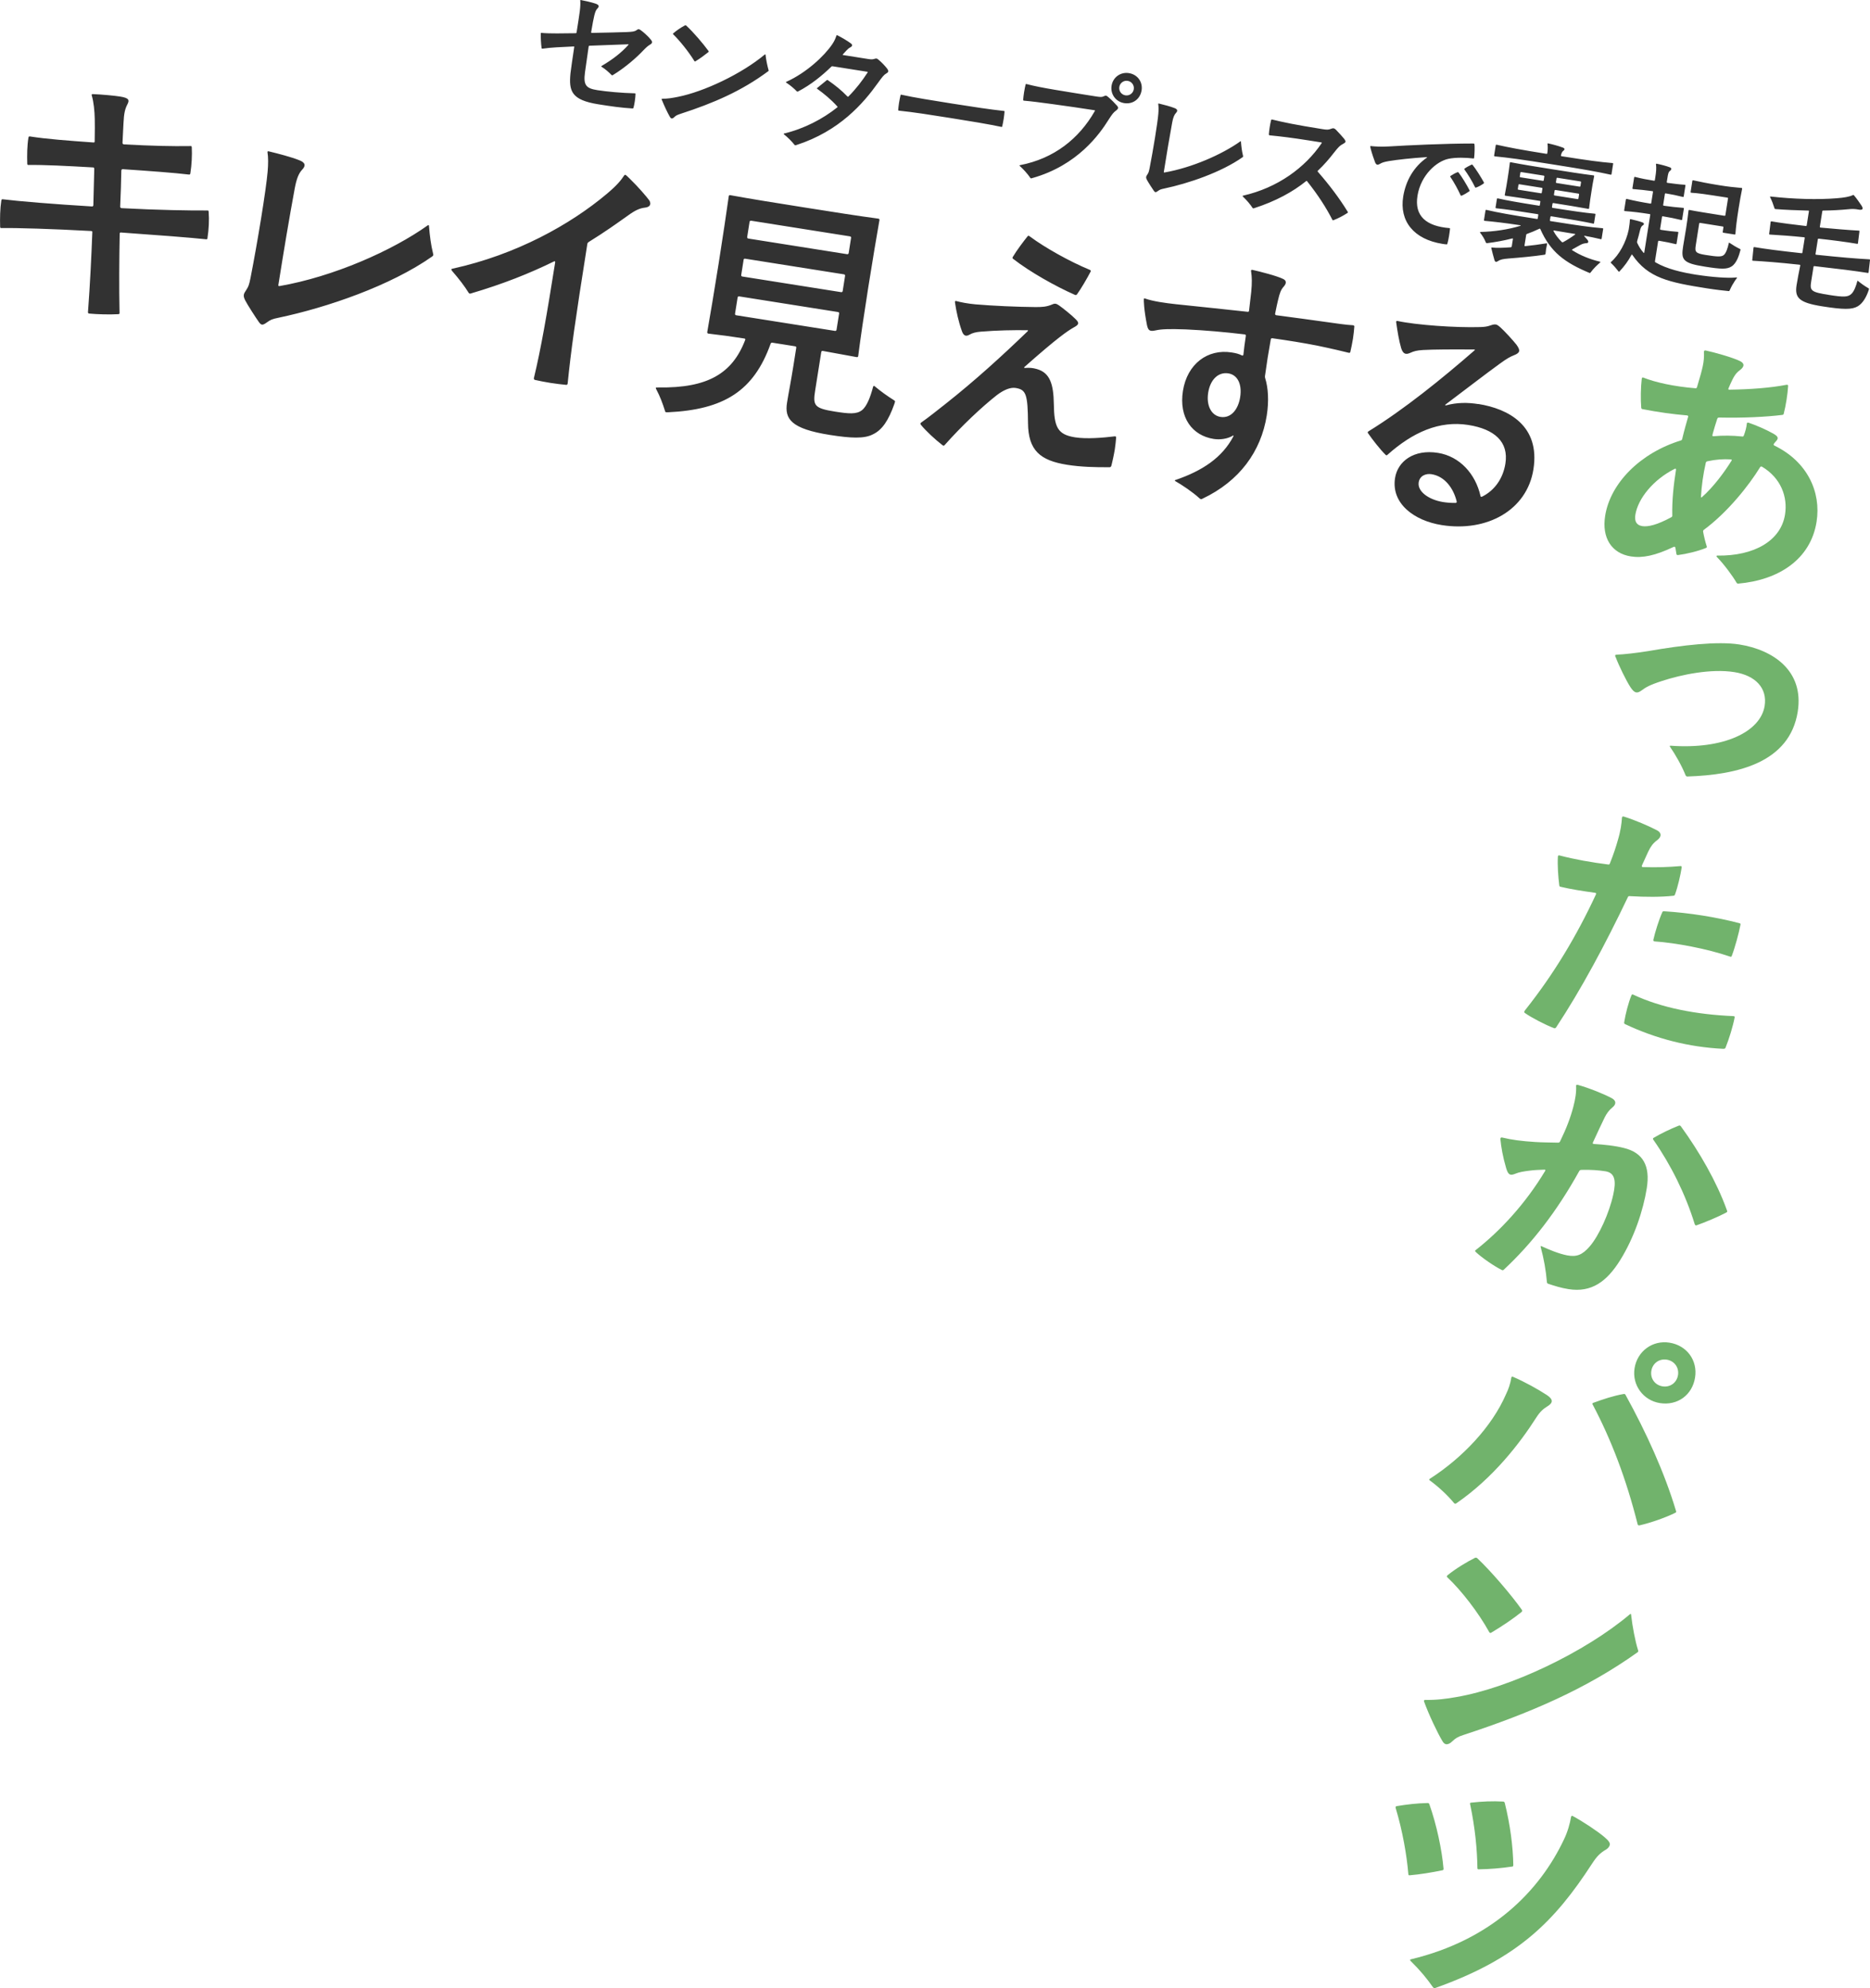
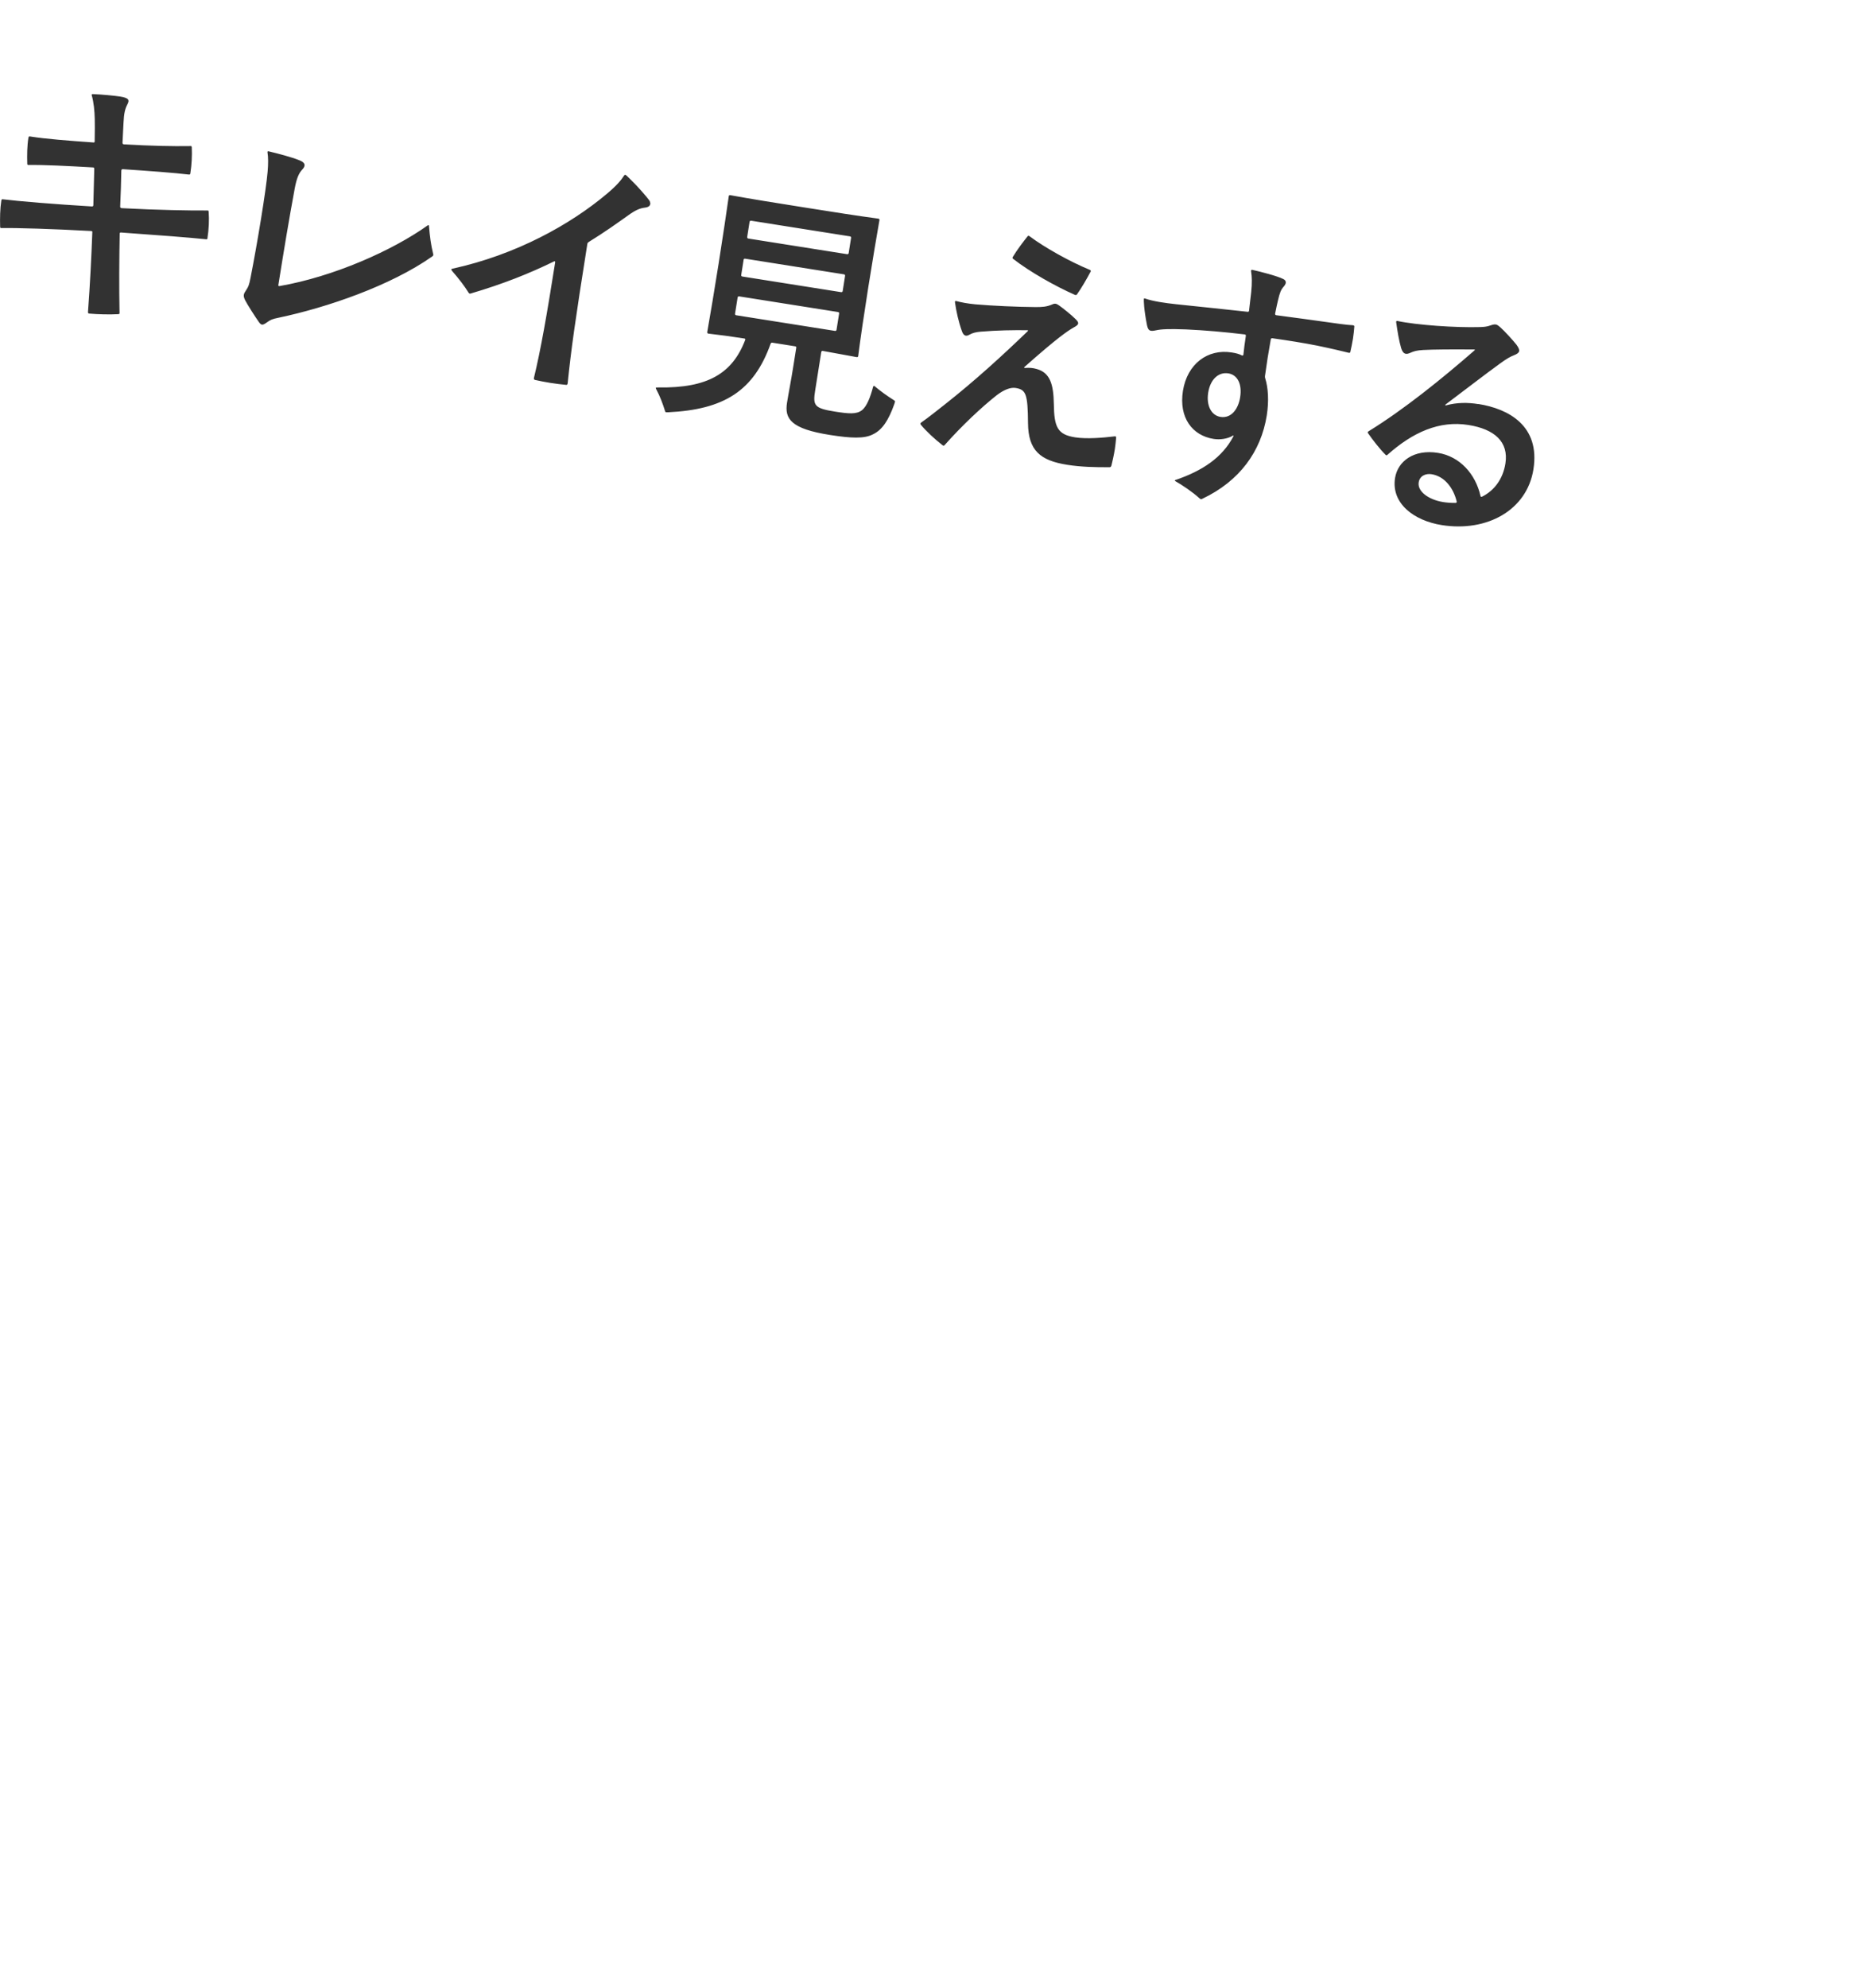
<svg xmlns="http://www.w3.org/2000/svg" id="_レイヤー_2" data-name="レイヤー 2" viewBox="0 0 586.64 623.51">
  <defs>
    <style>
      .cls-1 {
        fill: #71b36c;
      }

      .cls-2 {
        fill: #323232;
      }
    </style>
  </defs>
  <g id="_レイヤー_1-2" data-name="レイヤー 1">
    <g>
-       <path class="cls-2" d="M582.67,88.14c-.35,1.41-.97,3.16-1.84,4.01-1.07,1.04-2.41,1.08-6.99.36-5.75-.91-6.12-1.31-5.65-4.25l.73-4.58c.03-.17.12-.24.25-.22,7.61.86,12.8,1.51,16.79,2.14.17.03.22-.05.24-.18l.44-3.89c.02-.13-.02-.17-.18-.2-4.01-.21-9.2-.64-16.73-1.44-.13-.02-.2-.08-.18-.24l.73-4.62c.02-.13.12-.2.24-.18,4.19.45,8.79,1.05,12.1,1.62.17.03.22-.05.24-.18l.47-3.76c.02-.13-.01-.18-.18-.2-3.33-.18-7.96-.57-12.07-.96-.13-.02-.2-.12-.18-.24l.78-4.91c.02-.13.07-.16.24-.18,2.8-.03,5.41-.18,7.6-.39,1.62-.17,2.3-.15,3.64.1,1.13.18,1.54-.19.77-1.34-.56-.82-1.5-2.22-2.34-3.17-.03-.05-.07-.1-.16-.11-.04,0-.09.03-.18.06-1.12.55-2.84.8-4.98.98-6.06.5-13.52.27-20.84-.54-.13-.02-.18.06-.15.15.59,1.17,1.04,2.4,1.41,3.58.03.09.14.19.27.21,3.19.25,6.78.39,10.34.48.17-.02.2.08.18.2l-.7,4.45c-.02.13-.08.2-.24.18-3.93-.45-7.94-.96-10.83-1.46-.13-.02-.22.05-.24.18l-.47,3.76c-.02.13.06.18.18.2,2.9.16,6.9.45,10.8.85.17.03.2.08.18.24l-.73,4.58c-.02.13-.08.2-.24.18-6.9-.75-11.37-1.33-14.85-1.92-.13-.02-.22.05-.24.18l-.4,3.9c-.02.13.06.18.18.2,3.45.2,7.93.52,14.66,1.25.17.03.25.08.22.25-.4,2-.83,4.13-1.15,6.15-.63,3.99.77,5.5,8.03,6.65,6.72,1.06,9.35,1.05,11.15,0,1.52-.88,2.68-2.8,3.43-5.05.09-.29.1-.33.1-.37.02-.13-.06-.18-.14-.24-1.26-.72-2.23-1.43-3.3-2.29-.15-.11-.2-.08-.22.05M541.02,67.68c-5.5-.87-9.03-1.43-11.07-1.84-.13-.02-.22.05-.24.18-.23,1.99-.42,3.46-.74,5.48-.4,2.52-.7,4.15-.95,5.71-.67,4.24-.19,5.31,6.78,6.41,5.16.82,6.96.89,8.45-.08,1.54-1,2.31-3.42,2.75-5.12.06-.12,0-.26-.12-.32-1.16-.57-2.26-1.22-3.31-1.94-.16-.11-.21-.03-.23.09-.33,1.54-.84,3.14-1.59,3.75-.74.61-2.11.53-5.68-.04-3.19-.5-3.42-.97-3.09-3.03l1.08-6.85c.02-.13.12-.2.24-.18l7.18,1.14c.13.02.2.12.18.24l-.23,1.47c-.02.13.05.22.18.24l3.57.56c.13.02.22-.05.24-.18.17-2.17.39-4.07.96-7.73.44-2.77.76-4.53,1.15-6.45.02-.13,0-.22-.18-.24-2.63-.25-4.24-.41-6.72-.81-3.74-.59-6.61-1.18-8.48-1.6-.13-.02-.22.05-.24.18l-.55,3.49c-.02.13.05.22.18.24,2.18.13,4.16.4,11.38,1.54.17.03.2.12.18.24l-.83,5.25c-.02.13-.08.2-.24.18M532.32,86.19c-4.79-.76-9.4-1.83-12.98-3.91-.12-.06-.18-.2-.16-.33l.99-6.26c.02-.13.12-.2.24-.18l.5.08c1.51.24,3.26.6,4.8.98.17.03.22,0,.24-.13l.56-3.53c.02-.13-.02-.17-.18-.2-1.57-.12-3.27-.3-4.86-.56l-.5-.08c-.13-.02-.2-.12-.18-.24l.6-3.82c.03-.17.12-.2.24-.18,2.02.32,3.81.69,5.84,1.18.17.03.22-.05.24-.18l.54-3.4c.02-.13,0-.22-.18-.24-2.08-.16-3.99-.37-6.14-.67-.13-.02-.2-.12-.18-.24l.55-3.49c.02-.13.11-.15.24-.14,1.85.29,3.56.65,5.42,1.12.17.03.22-.05.24-.18l.54-3.4c.02-.13,0-.22-.18-.24-1.88-.12-3.6-.36-5.5-.61-.12-.02-.2-.12-.18-.24l.19-1.18c.21-1.34.31-1.97.85-2.36.54-.43.52-.86-.09-1.09-1.14-.44-2.96-.9-4.13-1.13-.13-.02-.22.05-.2.18.16,1.19.05,2.42-.21,4.06l-.15.92c-.02.13-.07.2-.24.18-2.1-.33-3.94-.67-6.01-1.21-.13-.02-.22.05-.24.18l-.54,3.4c-.02.13.05.22.18.24,2.08.16,3.95.37,6.09.66.17.03.2.12.18.24l-.55,3.49c-.02.13-.08.2-.24.18-2.69-.43-4.94-.87-7.47-1.48-.13-.02-.22.05-.24.18l-.54,3.4c-.02.13.05.22.18.24,2.64.2,4.92.48,7.82.94.17.03.2.12.18.24l-1.88,11.84c-.02.13-.15.15-.22.05-.84-.95-1.46-1.95-2-3.12-.06-.14-.07-.36.02-.64.29-.99.57-1.98.85-3.18.2-.74.38-1.32.81-1.59.56-.3.6-.77-.06-1-.93-.36-2.55-.75-3.67-1.01-.13-.02-.22.05-.24.18-.03.99-.19,1.99-.35,3.04-.81,4-3.04,8.04-5.58,10.22-.05.04-.06.08-.07.16,0,.04-.01.08.06.14.9.83,1.66,1.73,2.38,2.66.07.1.2.12.3,0,1.55-1.65,2.76-3.31,3.75-5.17.06-.12.16-.19.27-.04,4.96,7.29,11.46,8.62,23.35,10.5,2.94.47,5.31.71,6.88.87.17.03.22,0,.29-.17.6-1.37,1.18-2.31,1.64-3.01.46-.7.71-.96.72-1s-.03-.09-.07-.1c-.04,0-.22,0-.39.02-2.49.25-7.6-.13-12.14-.85M468.9,49.03c4.49.45,7.99.92,18.24,2.54,10.25,1.62,13.76,2.26,18.17,3.22.17.03.22-.05.24-.18l.51-3.23c.02-.13,0-.22-.18-.24-4.12-.35-7.49-.8-16.02-2.15-.13-.02-.2-.12-.18-.24.14-.62.35-1.15.69-1.4.58-.42.61-.85-.21-1.11-1.22-.45-2.91-.93-4.49-1.27-.13-.02-.22,0-.2.18.11.92.1,1.82-.07,2.92-.02.13-.08.2-.24.18-8.4-1.33-11.66-1.98-15.69-2.87-.13-.02-.22.05-.24.18l-.51,3.23c-.02.13.05.22.18.24M488.29,57.39c-.13-.02-.2-.12-.18-.24l.19-1.22c.02-.13.12-.2.24-.18l7.27,1.15c.13.02.2.12.18.24l-.19,1.22c-.02.13-.12.2-.24.18l-7.27-1.15ZM487.67,61.3c-.13-.02-.2-.12-.18-.24l.21-1.3c.02-.13.12-.2.24-.18l7.26,1.15c.13.02.2.12.18.24l-.21,1.3c-.02.13-.12.2-.24.18l-7.27-1.15ZM476.95,55.6c-.13-.02-.2-.12-.18-.24l.19-1.22c.02-.13.12-.2.24-.18l7.1,1.12c.13.02.2.12.18.24l-.19,1.22c-.02.13-.12.2-.24.18l-7.1-1.12ZM476.33,59.5c-.13-.02-.2-.12-.18-.24l.21-1.3c.02-.13.12-.2.24-.18l7.1,1.12c.13.02.2.12.18.24l-.21,1.3c-.02.13-.12.2-.24.18l-7.1-1.12ZM489.96,75.91c-1.04-1.07-1.94-2.16-2.6-3.43-.06-.14-.05-.22.12-.2,2.69.43,4.78.8,6.59,1.09.13.02.16.11.06.18-1.03.78-2.56,1.75-3.78,2.41-.14.06-.27.04-.38-.06M469.3,82.11c.17.03.4-.07.68-.24.68-.49,1.57-.65,3.18-.79,3.44-.27,7.98-.67,11.43-1.2.13-.02.24-.14.26-.26.06-.9.24-2.03.5-3.15.02-.13-.06-.18-.19-.16-2.26.37-4.5.67-6.68.88-.17.02-.24-.08-.22-.25l.53-3.32c.02-.13.07-.2.26-.26,1.23-.45,2.61-1.01,3.87-1.62.14-.06.22-.05.29.09,3.2,7.22,7.63,10.51,15.43,13.77.16.07.26,0,.37-.16.89-1.24,1.89-2.15,2.99-3.14.05-.03.06-.08.06-.12,0-.04-.03-.09-.11-.1-3.11-.75-6.11-1.92-8.77-3.63-.08-.05-.06-.14.03-.21l2.59-1.44c.66-.33,1.11-.47,1.81-.53.73-.01.81-.48.42-1.01-.25-.34-.66-.75-1.02-1.15-.07-.1-.06-.18.07-.16,1.84.33,3.42.67,5.13,1.07.17.03.22-.05.24-.18l.48-3.02c.02-.13,0-.22-.18-.24-4.2-.36-7.49-.84-16.35-2.24-.13-.02-.2-.12-.18-.24l.17-1.09c.02-.13.12-.2.24-.18,6.51,1.03,9.91,1.61,13.2,2.31.17.03.22-.05.24-.18l.43-2.69c.02-.13,0-.22-.18-.24-3.39-.32-6.67-.8-13.27-1.84-.13-.02-.2-.12-.18-.24l.17-1.09c.02-.13.12-.2.24-.18,4.2.67,7.56,1.2,10.99,1.83.17.03.22-.05.24-.18.21-1.86.47-3.54.75-5.31.27-1.72.46-2.94.84-4.77.02-.13,0-.22-.18-.24-4.01-.5-7.87-1.12-13.12-1.95-5.04-.8-8.95-1.42-12.91-2.18-.13-.02-.22,0-.24.18-.21,1.86-.4,3.04-.67,4.8-.28,1.76-.55,3.44-.92,5.28-.02.13.05.22.18.24,3.46.46,6.78.99,10.81,1.63.17.03.2.12.18.24l-.17,1.09c-.02.13-.07.2-.24.18-6.76-1.07-9.69-1.58-12.98-2.31-.13-.02-.22.05-.24.18l-.43,2.69c-.02.13.05.22.18.24,3.39.36,6.29.78,13.05,1.85.17.03.2.12.18.24l-.17,1.09c-.02.13-.07.2-.24.18-8.65-1.37-11.84-1.92-15.91-2.86-.13-.02-.22.05-.24.18l-.48,3.02c-.02.13.05.22.18.24,3.31.31,5.97.6,11.23,1.39.13.02.16.11.02.17-3.85,1.2-8.51,1.84-12.32,1.92-.22,0-.35.03-.36.11,0,.04.03.09.06.14.78,1.03,1.36,1.98,1.79,3.08.06.14.22.21.4.19,2.72-.34,5.25-.8,7.85-1.47.18-.06.25.04.23.17l-.37,2.35c-.03.17-.17.23-.34.25-2.4.18-4.43.25-5.91.06-.13-.02-.18.06-.16.19.25,1.12.69,2.69.97,3.68.11.4.25.6.5.64M444.69,61.34c1.07-6.46,5.97-10.76,9.75-11.54,2.23-.46,5.44-.39,7.77-.1.17.03.22-.05.24-.18.16-1.27.2-3.46.11-4.25-.02-.13-.09-.23-.18-.24-.08-.01-.21-.03-.43-.02-8.91.01-20.19.55-26.28.92-2.35.14-4.1.04-5.66-.12-.08-.01-.13.02-.15.11-.01.08.07.4.17.84.35,1.35,1.03,3.31,1.33,4.09.37.92.79.99,1.6.51.62-.38,1.34-.6,2.8-.85,2.7-.43,6.95-.92,11.82-1.23.13-.02.16.07.02.17-4.12,2.92-6.56,7.18-7.39,12.13-1.28,7.8,3.33,13.48,12.28,14.9.42.07.84.13,1.27.16.17.03.22,0,.29-.17.38-1.32.73-3.54.83-4.69.02-.13,0-.22-.18-.24-7.27-.59-11.07-3.78-10.01-10.2M457.21,54.02c-.64.24-1.34.61-2.12,1.13-.1.07-.15.11-.15.15-.01.08.02.13.06.18,1.12,1.64,2.39,3.95,3.18,5.71.06.14.14.2.18.2.04,0,.08.01.17-.02.74-.31,1.73-.89,2.42-1.38.1-.07.12-.2.05-.34-.92-1.78-2.42-4.26-3.43-5.54-.11-.1-.19-.16-.37-.1M461.54,51.69c-.56.26-1.5.75-2.08,1.18-.15.11-.12.2-.05.29,1.06,1.46,2.5,3.8,3.34,5.56.06.14.15.15.33.1.77-.27,1.67-.77,2.35-1.26.05-.04.1-.11.11-.15.01-.08-.02-.18-.11-.36-.84-1.51-2.42-4.04-3.46-5.33-.04-.05-.11-.1-.16-.11-.04,0-.08-.01-.27.09M413.42,53.54c1.97-1.84,3.61-3.78,4.97-5.54,1.56-1.99,1.97-2.36,2.91-2.85.94-.5,1.02-.74.42-1.57-.61-.74-1.75-2-2.6-2.87-.3-.3-.58-.44-.79-.47-.21-.03-.48.05-.8.17-.78.31-1.26.32-2.72.08-8.44-1.34-12.4-2.18-15.75-3.01-.13-.02-.22,0-.29.17-.33,1.24-.62,3.13-.72,4.54.02.13.09.23.22.25,3.43.33,7.19.79,12.23,1.59l4.03.64c.13.02.2.07.09.23-5.17,7.66-13.8,14-24.65,16.46-.13.02-.14.06-.15.11,0,.04-.01.08.1.19,1.31,1.24,2.35,2.52,3.01,3.53.04.05.11.15.19.16.08.01.17-.02.36-.07,6.72-2.17,12.09-5.1,16.28-8.49.1-.07.19-.1.29.05,3.45,4.33,6,8.31,7.94,12.11.06.14.15.15.28.13,1.51-.58,3.16-1.44,4.41-2.27.1-.07.15-.11.16-.19s-.02-.18-.09-.27c-2.57-4.2-5.84-8.5-9.34-12.5-.07-.1-.1-.19,0-.3M389.09,44.35c-5.68,4.05-15.12,8.24-23.8,9.75-.13.02-.21-.03-.19-.16.88-5.54,1.73-10.62,2.63-15.51.29-1.59.65-2.44,1.21-3.04s.52-1.12-.49-1.5c-1.26-.5-3.32-1.04-4.9-1.42-.13-.02-.22,0-.2.14.13.8.13,1.87.03,3.1-.24,2.89-1.63,11.37-2.74,17.04-.23,1.17-.36,1.45-.64,1.88-.28.43-.4.62-.43.83-.03.21-.02.43.2.89.33.65,1.71,2.81,2.2,3.49.18.24.33.4.49.42.21.03.45-.1.79-.35.58-.42.86-.55,1.93-.77,7.71-1.62,17.95-5.12,24.63-9.83.1-.07.15-.15.17-.23.01-.08-.02-.13-.04-.27-.34-1.39-.51-2.75-.64-4.36-.02-.18-.05-.22-.2-.12M353.05,29.9c-1.26-.2-2.11-1.37-1.91-2.63.2-1.26,1.37-2.11,2.63-1.91,1.26.2,2.11,1.37,1.91,2.63-.2,1.26-1.37,2.11-2.63,1.91M352.67,32.34c2.73.43,5.02-1.27,5.46-4,.42-2.65-1.28-4.98-3.97-5.41-2.65-.42-5.03,1.31-5.45,3.96s1.35,5.04,3.96,5.45M350.5,33.24c-.69-.8-1.8-1.92-2.79-2.77-.3-.26-.53-.43-.74-.46-.21-.03-.44.06-.86.25-.51.22-.93.2-2.7-.08-4.12-.65-7.9-1.25-12.47-2.02-3.94-.67-6.28-1.12-8.93-1.8-.13-.02-.26,0-.28.17-.15.67-.33,1.54-.47,2.42-.14.88-.22,1.64-.29,2.37.02.17.09.23.22.25,2.42.21,5.04.54,9.04,1.09,5.18.73,8.59,1.19,13.13,1.91.17.03.15.11.09.27-4.94,8.65-12.78,14.9-23.43,16.95-.22.05-.24.14-.12.24,1.06.94,2.56,2.6,3.32,3.75.04.05.11.15.19.16.08.01.18-.02.36-.07,14.37-4.01,21.28-13.98,23.93-18.21,1.2-1.88,1.63-2.41,2.36-2.94.44-.32.65-.59.69-.84.03-.21-.07-.4-.24-.64M281.96,34.7c4.58.47,9.87,1.3,16.08,2.29,6.47,1.02,12,1.94,16.13,2.81.17.03.22-.05.24-.18.14-.62.32-1.46.46-2.38.13-.8.2-1.52.26-2.2.02-.13,0-.22-.18-.24-4.19-.45-9.78-1.29-16.21-2.31-6.42-1.02-11.8-1.87-16-2.79-.13-.02-.22,0-.24.18-.16.71-.33,1.54-.46,2.34-.13.8-.2,1.56-.27,2.24-.02.13.05.22.18.24M278.3,21.51c-.64-.83-1.71-1.95-2.59-2.69-.38-.32-.53-.43-.74-.46-.21-.03-.39.02-.66.11-.54.17-.93.2-1.94.04l-7.89-1.25c-.13-.02-.16-.11-.05-.22.42-.49.73-.83,1.1-1.2.46-.49.76-.74,1.19-.97.75-.4.78-.83.2-1.26-1-.76-2.81-1.82-4.05-2.45-.12-.06-.24-.12-.28-.13-.08-.01-.13.02-.2.14-.27.86-.61,1.67-1.29,2.68-2.42,3.62-8.09,8.96-14.4,11.8-.14.06-.15.11-.15.15,0,.04.07.1.15.15,1.17.75,2.54,1.91,3.27,2.71.11.1.2.12.34.05,4.08-2.11,7.64-5.03,10.49-7.81.1-.11.2-.14.36-.12l10.92,1.73c.13.02.2.08.09.23-1.66,2.58-3.61,5.11-6.01,7.53-.1.11-.19.1-.3,0-1.96-2.03-3.87-3.54-6.12-5.1-.15-.11-.28-.13-.43.02l-2.97,2.42c-.1.07-.07.16,0,.22,2.2,1.6,4.26,3.26,6.35,5.57.11.1.1.19-.05.29-4.54,3.63-10.35,6.67-16.71,8.2-.09.03-.11.15-.03.21,1.19.92,2.6,2.35,3.35,3.33.03.05.11.1.2.12.08.01.22,0,.4-.07,13.52-4.36,21.02-13.12,25.5-19.38,1.43-1.97,1.92-2.62,2.68-3.06.47-.27.58-.42.62-.63.04-.25-.05-.48-.34-.87M207.65,31.37c.71,1.79,1.84,4.17,2.52,5.31.17.28.32.44.49.46.29.05.52-.05.93-.46.46-.44.78-.61,2.01-1.02,10.17-3.3,19.03-7.1,27.38-13.31.1-.07.15-.11.16-.19,0-.04-.02-.13-.05-.22-.33-1.17-.78-3.22-.93-4.75-.02-.17-.1-.19-.25-.08-7.29,6.08-19.02,11.62-27.2,13.26-1.82.36-3.37.63-4.96.59-.13-.02-.17.02-.19.1,0,.04.05.22.08.31M214.74,8.04c-1.13.6-2.48,1.5-3.52,2.41-.1.07-.16.19-.05.29,2.05,2,4.82,5.41,6.67,8.42.07.1.19.16.29.09,1.43-.85,2.89-1.95,4.12-2.92.1-.07.08-.25.05-.29-1.73-2.38-4.75-5.92-6.96-7.95-.11-.1-.15-.15-.23-.17-.08-.01-.17.01-.36.11M203.72,11.89c-.66-.71-1.83-1.8-2.68-2.4-.62-.44-.79-.43-1.33-.04-.63.46-1.33.52-3.02.6-1.95.08-6.44.19-11.06.27-.17-.03-.2-.07-.18-.24.37-2.31.78-4.35,1.01-5.31.33-1.28.57-1.72,1.04-2.2.52-.56.51-1.04-.76-1.46-1.27-.42-3.18-.85-4.52-1.1-.13-.02-.22,0-.19.14.08.87.02,2.07-.15,3.42-.19,1.48-.58,3.95-1.01,6.64-.02.13-.12.2-.29.21-2.2.04-4.31.05-5.86.06-1.85,0-3.48-.03-4.88-.17-.08-.01-.17.02-.19.1v.08c-.04,1.25.07,3.29.25,4.56.05.22.18.24.31.22,1.28-.19,2.77-.34,4.37-.43,1.65-.08,3.47-.18,5.38-.27.17-.01.21.03.18.2-.51,3.49-1.02,6.73-1.18,8.25-.53,5.56.27,8.35,8.8,9.7,4.16.66,7.02,1.07,10.68,1.3.17-.01.22-.05.29-.21.31-1.11.6-3,.64-4.33-.02-.17-.05-.22-.23-.21-4.2-.11-8.7-.52-11.77-1-3.53-.56-4.4-1.56-3.85-5.6.22-1.69.68-4.84,1.15-8.08.03-.17.12-.24.3-.25,3.77-.13,7.84-.31,12.08-.45.13-.02.21.03.11.15-2.2,2.49-4.95,4.6-8.46,6.67-.1.07-.07.16,0,.22,1.22.75,2.27,1.69,3.16,2.61.11.1.24.12.34.05,3.95-2.39,7.66-5.68,9.68-7.85.93-.97,1.52-1.44,2.04-1.74.52-.31.59-.47.64-.76.05-.29-.24-.68-.86-1.34" />
      <path class="cls-2" d="M452.75,157.46c-4.51-.71-8.14-3.31-7.69-6.18.34-2.13,2.3-2.83,4.02-2.56,4.27.68,6.94,4.55,7.9,8.57.04.26-.06.41-.41.44-1.52.01-2.84-.11-3.83-.27M463.76,126.73c-3.28-.52-6.64-.55-10.16.41-.18.06-.31-.13-.12-.27,6.02-4.52,12.15-9.27,17-12.79,2.38-1.73,3.38-2.24,4.46-2.66,1.98-.78,2.09-1.52.78-3.33-1.05-1.34-3.85-4.39-5.03-5.42-.81-.72-1.13-.85-1.45-.9-.33-.05-.75-.04-1.73.31-.98.35-1.84.46-3.19.5-7.61.23-19.92-.63-25.94-1.92-.25-.04-.44.1-.39.36.39,2.84.91,5.95,1.57,8.16.62,1.95,1.52,2.09,2.88,1.47,1.09-.5,2.06-.77,4.01-.88,3.14-.18,9.2-.22,16.01-.16.25.04.32.14.12.27-10.05,8.76-22.12,18.54-33.21,25.36-.19.14-.28.21-.3.29-.03.16.04.26.11.35,1.3,1.89,3.67,4.96,5.49,6.76.22.2.39.23.59,0,7.93-7.07,16.26-10.8,25.37-9.36,8.21,1.3,12.71,5.29,11.63,12.1-.74,4.68-3.35,8.39-7.28,10.37-.37.19-.51,0-.55-.25-1.53-6.8-6.45-12.38-13.34-13.47-7.55-1.2-12.61,2.63-13.45,7.88-1.27,8.04,6.04,13.41,14.65,14.77,14.2,2.25,26.74-4.68,28.76-17.49,2.16-13.62-7.76-18.98-17.28-20.49M382.87,130.75c-2.87-.46-4.48-3.57-3.85-7.59.66-4.19,3.23-6.56,6.34-6.06,2.87.46,4.34,3.38,3.69,7.48-.6,3.78-2.83,6.7-6.19,6.17M424.52,102.01c-2.42-.13-5.04-.55-9.33-1.14-3.87-.53-8.89-1.24-14.82-2.01-.25-.04-.38-.23-.35-.48.39-1.96.72-3.5.93-4.31.5-2.11.84-3.15,1.76-4.18.92-1.03.89-1.88-.13-2.38-1.95-.98-7.2-2.32-9.72-2.88-.25-.04-.44.1-.39.36.29,1.9.33,3.75.05,6.57-.16,1.57-.43,3.8-.68,5.87-.04.25-.15.4-.48.35-6.7-.72-14.81-1.59-22.42-2.37-3.39-.37-7.18-.89-9.73-1.79-.32-.13-.34.03-.37.19-.05.33,0,3.2.98,8.15.4,1.75.85,2.07,2.85,1.63,1.57-.34,3.78-.49,9.38-.28,6.01.28,11.99.8,18.43,1.57.25.04.4.15.35.48-.36,2.3-.57,4.12-.76,5.85-.04.25-.23.39-.46.26-1.01-.5-1.82-.71-3.22-.93-7.55-1.2-13.95,3.6-15.29,12.05-1.32,8.37,2.91,14.01,9.64,15.07,1.97.31,4.29,0,5.96-.99.28-.21.34-.03.22.2-3.48,6.6-9.61,10.76-18.23,13.69-.18.06-.2.22.03.34,2.09,1.17,5.51,3.48,7.49,5.31.22.2.37.31.54.34.16.03.26-.04.53-.17,11.55-5.49,18.32-14.76,20.12-26.09.71-4.52.45-8.68-.5-11.69-.06-.18-.1-.44-.06-.68.55-4.03,1.07-7.32,1.82-11.49.04-.25.23-.38.48-.35,5.02.71,9.7,1.45,14.1,2.32,5.13,1.07,7.97,1.77,9.83,2.23.33.05.51,0,.54-.25.28-1.22.61-2.76.83-4.16.23-1.48.33-2.64.42-3.72.04-.25-.02-.42-.35-.48M349.68,136.85c-3.6.44-8.8.88-12.41.31-5.5-.87-6.57-3.14-6.67-10.48-.1-6.24-1.23-9.78-5.33-10.94-1.29-.37-2.28-.45-3.73-.34-.34.03-.3-.22-.11-.35,10.47-9.28,13.57-11.31,15.42-12.36,1.84-.97,1.67-1.5.58-2.6-1.38-1.4-4.07-3.5-5.13-4.26-.91-.65-1.4-.73-2.21-.35-1.72.74-3.16.85-5.43.82-5.63-.05-12.98-.37-18.63-.85-2.49-.23-4.53-.63-6.14-1.06-.16-.03-.35.11-.31.37.39,2.84,1.13,6.15,2.18,9.09.52,1.51,1.33,1.72,2.34,1.13,1.02-.6,2.15-.84,3.52-.96,5.2-.44,10.51-.52,14.63-.46.34-.03.31.13.11.35-7.94,7.66-16.5,15.47-25.83,22.83-2.5,1.96-5.01,4-7.56,5.79-.1.07-.19.14-.22.3-.01.08.04.26.11.35,1.55,1.93,4.63,4.77,6.73,6.37.15.11.3.22.38.23.08.01.26-.04.37-.19,5.43-6.12,11.65-11.95,16.36-15.66,2.2-1.67,4.27-2.52,5.91-2.26,3.28.52,3.81,1.95,3.89,11.05.08,8.51,3.78,11.7,12.24,13.04,4.35.69,8.79.8,13.34.77.34-.03.44-.1.6-.58.21-.81.78-3.33,1.05-5.05.19-1.23.31-2.47.42-3.72-.04-.26-.11-.35-.45-.33M341.88,84.63c-6.32-2.6-14.19-7.04-18.63-10.35-.15-.11-.45-.32-.53-.34-.08-.01-.17-.03-.37.19-1.26,1.57-3.38,4.35-4.65,6.5-.12.23-.06.41.09.52,5.24,4.11,13.43,8.69,19.41,11.32.31.13.49.08.71-.22,1.3-1.81,3.14-4.97,4.23-7.07.12-.23.07-.41-.25-.54M262.9,97.86c.25.04.38.23.34.48l-.81,5.09c-.04.25-.23.38-.47.35l-31.02-4.91c-.25-.04-.38-.23-.35-.48l.81-5.09c.04-.25.23-.38.47-.35l31.02,4.91ZM233.27,81.48c.04-.25.23-.39.47-.35l31.02,4.91c.25.04.39.23.35.48l-.75,4.76c-.04.25-.23.38-.47.35l-31.02-4.91c-.25-.04-.38-.23-.34-.48l.75-4.76ZM234.75,74.81c-.25-.04-.39-.23-.35-.48l.75-4.76c.04-.25.23-.38.48-.35l31.02,4.91c.25.04.39.23.34.48l-.75,4.76c-.04.25-.23.38-.48.35l-31.02-4.91ZM273.92,121.23c-.86,3.31-2,6.25-3.53,7.43-1.72,1.32-4.13,1.11-8.48.42-6.57-1.04-6.93-1.94-6.17-6.7l1.9-11.98c.04-.25.23-.38.48-.34l10.63,1.94c.33.05.44-.1.48-.35.74-5.77,1.72-12.43,3.17-21.62,1.47-9.27,2.55-15.58,3.49-20.98.04-.25-.02-.42-.35-.48-6.76-.9-13.73-2.01-23.25-3.52-9.27-1.47-16.41-2.6-23.2-3.84-.25-.04-.42.02-.47.34-.78,5.43-1.71,11.84-3.19,21.2-1.44,9.11-2.56,15.66-3.56,21.4-.04.25.1.44.35.48,3.64.41,7.26.9,11.2,1.52.33.05.48.16.35.48-4.03,10.55-11.82,15.12-27.17,14.88-.67-.02-.85.03-.86.12s-.03.16.17.53c1.17,2.2,1.93,4.26,2.72,6.74.11.35.19.37.28.38.08.01.25.04.67.02,17.55-.84,26.88-6.68,32.17-21.49.13-.31.31-.37.56-.33l3.12.49,4.02.64c.33.05.38.23.34.47l-.91,5.75c-.78,4.92-1.5,8.43-1.98,11.46-.81,5.09,1.23,8.19,13.46,10.12,6.65,1.05,10.75,1.2,13.4-.15,2.99-1.38,4.99-4.42,6.82-9.6.16-.48.17-.56.19-.64.03-.16.04-.25-.26-.46-2.14-1.35-4.11-2.75-6.11-4.42-.22-.2-.4-.15-.44.1M203.6,62.73c-.76-1.05-3.53-4.26-5.72-6.37-.87-.9-1.53-1.5-1.69-1.53-.16-.03-.26.04-.37.19-1,1.52-2.26,3.09-5.46,5.78-11.36,9.56-28.34,19.07-48.39,23.46-.26.04-.35.11-.37.2-.03.16.04.26.25.54,2.21,2.54,3.88,4.74,5.15,6.79.14.19.28.38.63.27,10.23-3.01,18.5-6.32,26.16-10.07.27-.12.42-.02.37.31-2.63,16.58-4.45,27.06-6.67,36.29-.04.25.09.52.33.56,1.3.29,3.17.67,4.82.93,1.81.29,3.62.49,4.95.62.33.05.45-.18.49-.43,1.08-10.51,2.26-19.08,6.18-43.78.04-.25.15-.4.34-.54,5.41-3.35,8.74-5.77,12.53-8.45,2.19-1.59,3.63-2.2,5.17-2.38,1.2-.15,1.61-.59,1.7-1.16.05-.33-.12-.86-.39-1.24M134.2,70.67c-11.1,7.92-29.55,16.1-46.51,19.05-.26.04-.41-.06-.37-.31,1.72-10.83,3.37-20.75,5.14-30.31.58-3.1,1.26-4.76,2.37-5.93,1.11-1.17,1.02-2.19-.97-2.93-2.45-.98-6.49-2.04-9.57-2.78-.25-.04-.42.02-.38.28.26,1.55.26,3.66.05,6.06-.47,5.65-3.18,22.21-5.36,33.31-.45,2.29-.7,2.83-1.25,3.67-.55.84-.78,1.22-.85,1.63-.07.41-.05.83.4,1.75.64,1.28,3.34,5.49,4.3,6.82.34.48.64.77.96.83.41.06.87-.2,1.54-.68,1.14-.83,1.68-1.08,3.77-1.5,15.06-3.17,35.07-10.01,48.14-19.21.19-.14.3-.29.32-.45.03-.17-.04-.26-.09-.52-.66-2.71-1-5.37-1.26-8.53-.03-.34-.1-.44-.38-.23M65.08,74.69c.43-2.71.58-5.8.38-8.27-.03-.34-.1-.44-.44-.41-4.97.05-15.63-.12-26.89-.73-.25-.04-.47-.24-.43-.49.19-3.84.29-7.69.36-11.3.04-.25.16-.48.49-.43,8.32.56,16.22,1.14,20.68,1.68.33.05.44-.1.48-.35.43-2.71.58-5.8.45-8.17-.03-.34-.1-.44-.44-.41-5.82.09-12.02-.05-20.86-.53-.25-.04-.47-.24-.43-.49.11-2.84.27-4.92.31-6.18.15-3.09.44-4.39,1.29-6.02.62-1.25.38-1.88-2.41-2.32-1.72-.27-5.7-.65-8.54-.76-.25-.04-.37.19-.31.37.66,2.21.89,5.02.95,7.3.03,1.43.05,3.96-.02,7.06.03.34-.08.49-.41.44-7.82-.56-14.72-1.07-19.89-1.89-.25-.04-.42.02-.48.35-.42,2.63-.45,5.48-.37,8.19.03.34.1.44.44.41,4.89-.07,11.9.29,20.24.77.25.04.32.13.34.48-.08,3.69-.2,7.62-.29,11.4-.03.16-.15.4-.39.36-12-.72-23.13-1.64-27.99-2.25-.25-.04-.42.02-.48.35-.4,2.54-.46,5.56-.38,8.27.03.34.1.44.44.41,4.73-.09,15.94.25,28.12.92.33.05.4.15.36.39-.29,7.69-.7,16.12-1.36,25.02-.04.25.1.44.35.48,2.65.25,6.42.35,9.14.19.34-.03.44-.1.41-.44-.17-7.94-.1-16.93.05-24.73-.03-.34.16-.48.41-.44,11.4.8,21.71,1.59,26.67,2.12.33.05.44-.1.47-.35" />
-       <path class="cls-1" d="M437.85,567.07c2.15,7.16,3.47,14.77,3.96,20.65.03.34.1.44.44.41,3.41-.3,6.78-.86,10.26-1.57.26-.04.37-.19.34-.53-.5-5.88-2.19-13.81-4.4-20.05-.11-.35-.25-.54-.59-.51-3.29.07-6.38.42-9.74.98-.18.06-.27.12-.3.29-.01.08-.03.16.03.34M492.86,569.81c-.33,2.05-1.08,4.71-2.21,7.05-7.6,16.13-22.67,31.58-48.11,37.64-.18.06-.29.21,0,.51,3.06,3.01,5.1,5.52,7.02,8.26.07.09.22.2.39.23.08.01.16.02.34-.03,25.85-9.2,37.37-20.83,49.16-38.99,1.44-2.21,2.46-3.31,4.5-4.5.65-.4,1-1.02,1.07-1.43.09-.57-.31-1.23-1.64-2.36-2.15-1.85-6.87-4.96-9.97-6.63-.23-.12-.49-.08-.54.25M461.19,565.8c1.58,7.57,2.21,14.23,2.29,20.05.03.34.1.44.44.41,3.37-.05,6.95-.33,10.48-.86.26-.04.35-.11.34-.54-.1-5.74-.96-12.52-2.66-19.35-.11-.35-.18-.45-.51-.5-3.33-.19-6.64-.04-10.07.34-.34.03-.37.2-.32.45M446.82,533.83c1.34,3.75,4.18,9.75,5.71,12.26.33.56.7.87,1.11.93.57.09,1.3-.21,2-.94.99-.94,1.74-1.41,3.51-1.97,20.94-6.86,38.56-14.5,54.49-25.86.19-.14.28-.21.31-.37.01-.08-.04-.26-.1-.44-.84-2.66-1.77-7.43-2.14-10.94-.03-.34-.1-.44-.39-.23-14.08,11.9-37.56,23.08-54.42,25.96-2.95.54-6.47.99-9.73.9-.34.03-.44.1-.46.26-.01.08.04.26.1.44M462.74,488.56c-2.56,1.28-6.09,3.41-8.6,5.45-.3.29-.32.45-.1.66,4.32,4.05,9.77,11.05,13.17,17.23.14.19.37.31.56.17,3.25-1.93,6.73-4.24,9.52-6.48.29-.21.26-.55.12-.74-3.3-4.65-9.69-12.14-14.01-16.19-.15-.11-.23-.12-.32-.13-.08-.01-.16-.03-.34.03M521.56,434.79c-2.38-.38-3.9-2.47-3.52-4.85.38-2.38,2.47-3.9,4.85-3.52s3.9,2.47,3.52,4.85c-.38,2.38-2.47,3.9-4.85,3.52M520.73,440.04c5.5.87,10.16-2.51,11.03-8.01.86-5.42-2.61-10.09-8.03-10.94-5.33-.85-10.1,2.69-10.95,8.02-.84,5.33,2.77,10.11,7.94,10.93M474.12,432.07c-.3,1.89-.91,3.64-1.67,5.2-4.39,10.16-13.68,19.96-23.88,26.5-.1.07-.19.14-.2.22-.03.17.12.27.28.38,2.49,1.82,5.5,4.57,7.47,6.99.07.1.22.2.3.22.08.01.25.04.44-.1,11.52-7.93,19.88-18.73,25.14-26.98,1.12-1.76,2.19-2.68,3.4-3.42,1.77-1.07,2.02-2.12-.11-3.55-2.9-1.89-6.92-4.12-10.62-5.72-.31-.13-.49-.08-.54.25M499.63,440.48c5.83,11.02,10.53,23.29,14.14,37.66.06.18.29.3.55.25,3.49-.79,8.3-2.47,11.22-3.94.27-.12.29-.21.3-.29.01-.08-.04-.26-.1-.44-3.58-11.92-9.32-24.53-15.73-36.14-.12-.27-.28-.38-.36-.39s-.16-.03-.42.02c-3.03.53-6.31,1.61-9.35,2.73-.35.11-.38.28-.26.55M518.67,357.44c5.49,7.85,10.08,17.08,12.97,26.45.11.35.34.48.52.42,2.67-.92,7-2.76,9.2-3.93.37-.19.46-.26.49-.43.01-.08-.04-.26-.22-.71-3.1-8.57-8.44-17.91-14.31-25.99-.21-.29-.45-.32-.73-.2-2.42.96-5.51,2.41-7.84,3.81-.19.14-.3.29-.09.57M470.68,357.15c.25,2.65.78,5.68,1.82,9.21.66,2.21,1.3,2.39,2.92,1.73,1.17-.49,2.47-.7,4.53-.96,1.12-.16,2.73-.24,4.51-.3.34-.03.4.15.28.38-6.17,10.29-14.08,18.8-21.77,24.82-.09.07-.19.14-.2.22-.03.16.04.26.26.46,1.83,1.72,5.62,4.34,8.04,5.56.23.12.48.16.68-.06,8.88-8.27,16.71-18.38,23.66-30.91.12-.23.31-.37.65-.4,3.21-.08,5.45.11,7.58.44,3.04.48,3.39,3.06,2.46,7.29-1.25,5.77-4.49,12.92-7.37,16.25-2.37,2.74-4.15,3.38-7.09,2.83-2.61-.5-5.85-1.85-8.04-2.87-.23-.12-.34.03-.28.21,1.01,3.69,1.67,7.5,1.96,11,.03.34.1.44.42.57,1.92.64,4,1.31,6.38,1.68,7.22,1.14,11.99-2.39,16.16-9.05,4.4-7.04,7.28-15.67,8.38-22.65,1.09-6.89-1.1-11.11-7.26-12.59-2.75-.69-6.06-1.04-9.39-1.24-.25-.04-.4-.15-.26-.46,1.54-3.37,2.55-5.48,3.68-7.83.62-1.25,1.38-2.31,2.43-3.15,1.15-.91,1.34-2.06-.13-2.88-2.4-1.31-7.22-3.25-10.77-4.23-.25-.04-.51,0-.48.35.11,1.95-.24,4.17-.86,6.51-.86,3.31-2.17,6.81-4.16,10.87-.12.23-.23.38-.57.41-3.02-.06-5.29-.08-7.12-.2-4.42-.28-7.38-.66-10.54-1.42-.25-.04-.52.09-.49.43M511.79,312.18c-.96,2.37-1.84,5.76-2.27,8.47-.04.25.02.42.33.56,9.63,4.55,19.97,7.2,30.66,7.72.59,0,.68-.06.82-.38,1.11-2.77,2.31-6.62,2.85-9.48.04-.25-.03-.34-.36-.39-11.61-.49-22.64-2.58-31.49-6.75-.23-.12-.41-.06-.54.25M521.47,286.12c-1.05,2.36-2.23,6.12-2.8,8.64-.04.25.1.44.35.48,6.66.47,16.38,2.26,23.72,4.77.32.13.41.06.55-.25,1-2.62,2.22-7.13,2.72-9.75.04-.25-.02-.42-.34-.48-7.35-1.92-15.64-3.23-23.64-3.74-.25-.04-.42.02-.56.33M488.73,268.65c-.17,2.67.09,6.32.43,8.98.03.34.18.45.43.49,3.16.75,6.94,1.35,10.81,1.88.33.05.39.23.25.54-6.12,13.16-13.31,25.06-22.03,36.05-.31.37-.43.6-.44.69-.03.16-.04.25.26.46,1.97,1.4,6.4,3.71,9.1,4.72l.16.03c.16.02.35-.11.46-.26,7.85-11.88,15.38-25.92,22.55-40.93.12-.23.3-.29.54-.25,5.08.3,9.88.3,13.65-.11.34-.03.44-.1.57-.42.9-2.47,1.71-6.04,2.09-8.42.05-.33-.09-.52-.34-.48-3.75.33-7.73.46-11.83.31-.25-.04-.49-.08-.24-.63l1.93-4.24c.75-1.56,1.51-2.62,2.74-3.52,1.43-1.04,1.54-2.28.07-3.1-2.48-1.32-7.13-3.32-10.5-4.35-.33-.05-.51,0-.56.33-.12,1.83-.39,4.06-1.28,7.03-.57,2.01-1.25,4.18-2.51,7.34-.13.32-.23.39-.56.33-5.11-.64-10.43-1.57-15.28-2.84-.25-.04-.42.02-.48.34M506.88,206.16c1.01,2.68,3.3,7.34,4.58,9.31,1.29,1.97,2.11,2.1,3.53,1.06,1.33-.97,2.36-1.65,6.36-2.95,6.04-1.99,15.43-3.95,22.73-2.79,6.73,1.07,10.38,5.09,9.51,10.59-1.29,8.12-12.77,13.71-29.49,12.49-.25-.04-.35.11-.22.3,1.71,2.46,3.75,6.06,4.89,8.94.12.27.28.38.52.42,15.9-.51,32.16-4.41,34.68-20.33,2.04-12.88-7.78-19.4-18.28-21.07-6.89-1.09-17.87.2-28.51,2.05-3.37.56-8,1.09-9.85,1.13-.42.02-.6.07-.63.24-.03.17.03.34.15.61M515.16,164.99c-1.81-.28-2.44-1.56-2.13-3.53.81-5.09,5.62-11.06,12.38-14.44.27-.12.41.07.37.31-.79,5.01-1.27,9.64-1.17,14.29.03.34-.08.49-.35.62-4.32,2.34-7.21,3.06-9.1,2.76M533.61,155.79c.2-3.42.69-7.04,1.51-10.61.04-.25.24-.47.5-.51,2.7-.58,4.91-.74,7.41-.59.25.04.3.22.19.37-2.14,3.45-5.59,8.2-9.31,11.48-.19.14-.34.03-.31-.13M515.33,128.33c4.65.9,9.43,1.58,13.91,1.95.25.04.4.15.36.39-.54,1.85-1.33,4.67-1.86,6.94-.05.33-.24.47-.42.52-12.65,3.89-22.13,13.32-23.77,23.66-1.09,6.89,2.01,11.76,8.08,12.72,3.61.57,7.61-.23,13.43-3,.27-.12.51,0,.54.34l.3,1.81c.03.34.18.45.52.42,2.66-.34,6.25-1.2,8.77-2.23.27-.12.3-.29.24-.47-.5-1.6-.86-3.08-1.13-4.55-.04-.26,0-.51.19-.64,7.43-5.47,14.15-13.91,17.67-19.66.12-.23.38-.28.61-.16,5.92,3.54,8.1,9.44,7.21,15.02-1.29,8.12-9.55,13.04-21.3,12.86-.26.04-.29.21,0,.51,2.31,2.38,5.01,6.09,6.06,7.94.14.19.21.29.37.31l.16.03c12.71-1.1,22.74-7.59,24.61-19.4,1.48-9.35-2.9-18.88-13.21-23.88-.23-.12-.37-.31-.16-.61.22-.3.42-.52.62-.74,1-1.02.59-1.59-.8-2.4-2.24-1.28-5.7-2.75-7.7-3.41-.48-.16-.59,0-.63.24-.13,1.33-.49,2.53-.93,3.72-.13.31-.23.38-.56.33-2.98-.31-5.92-.35-8.99-.08-.34.03-.4-.15-.21-.79.41-1.53.93-3.22,1.41-4.66.13-.31.23-.38.57-.41,7.46.17,14.75-.19,19.81-.82.34-.03.45-.18.49-.43.64-2.42,1.23-6.2,1.36-8.62.05-.33-.18-.45-.44-.41-5.03.97-11.5,1.46-17.91,1.54-.34.03-.49-.08-.36-.39l.54-1.26c1.03-2.28,1.64-3.44,2.97-4.41,1.71-1.24,1.46-2.29.04-2.94-2.34-1.13-7.82-2.67-10.75-3.3-.25-.04-.52.09-.49.43.07,1.69-.06,3.02-.37,4.48-.32,1.46-.74,3.08-1.79,6.53-.15.4-.24.47-.57.41-6.56-.53-12.42-1.8-16.3-3.34-.23-.12-.42.02-.48.35-.33,2.64-.38,6.67-.17,9.06.03.34.18.45.43.49" />
    </g>
  </g>
</svg>